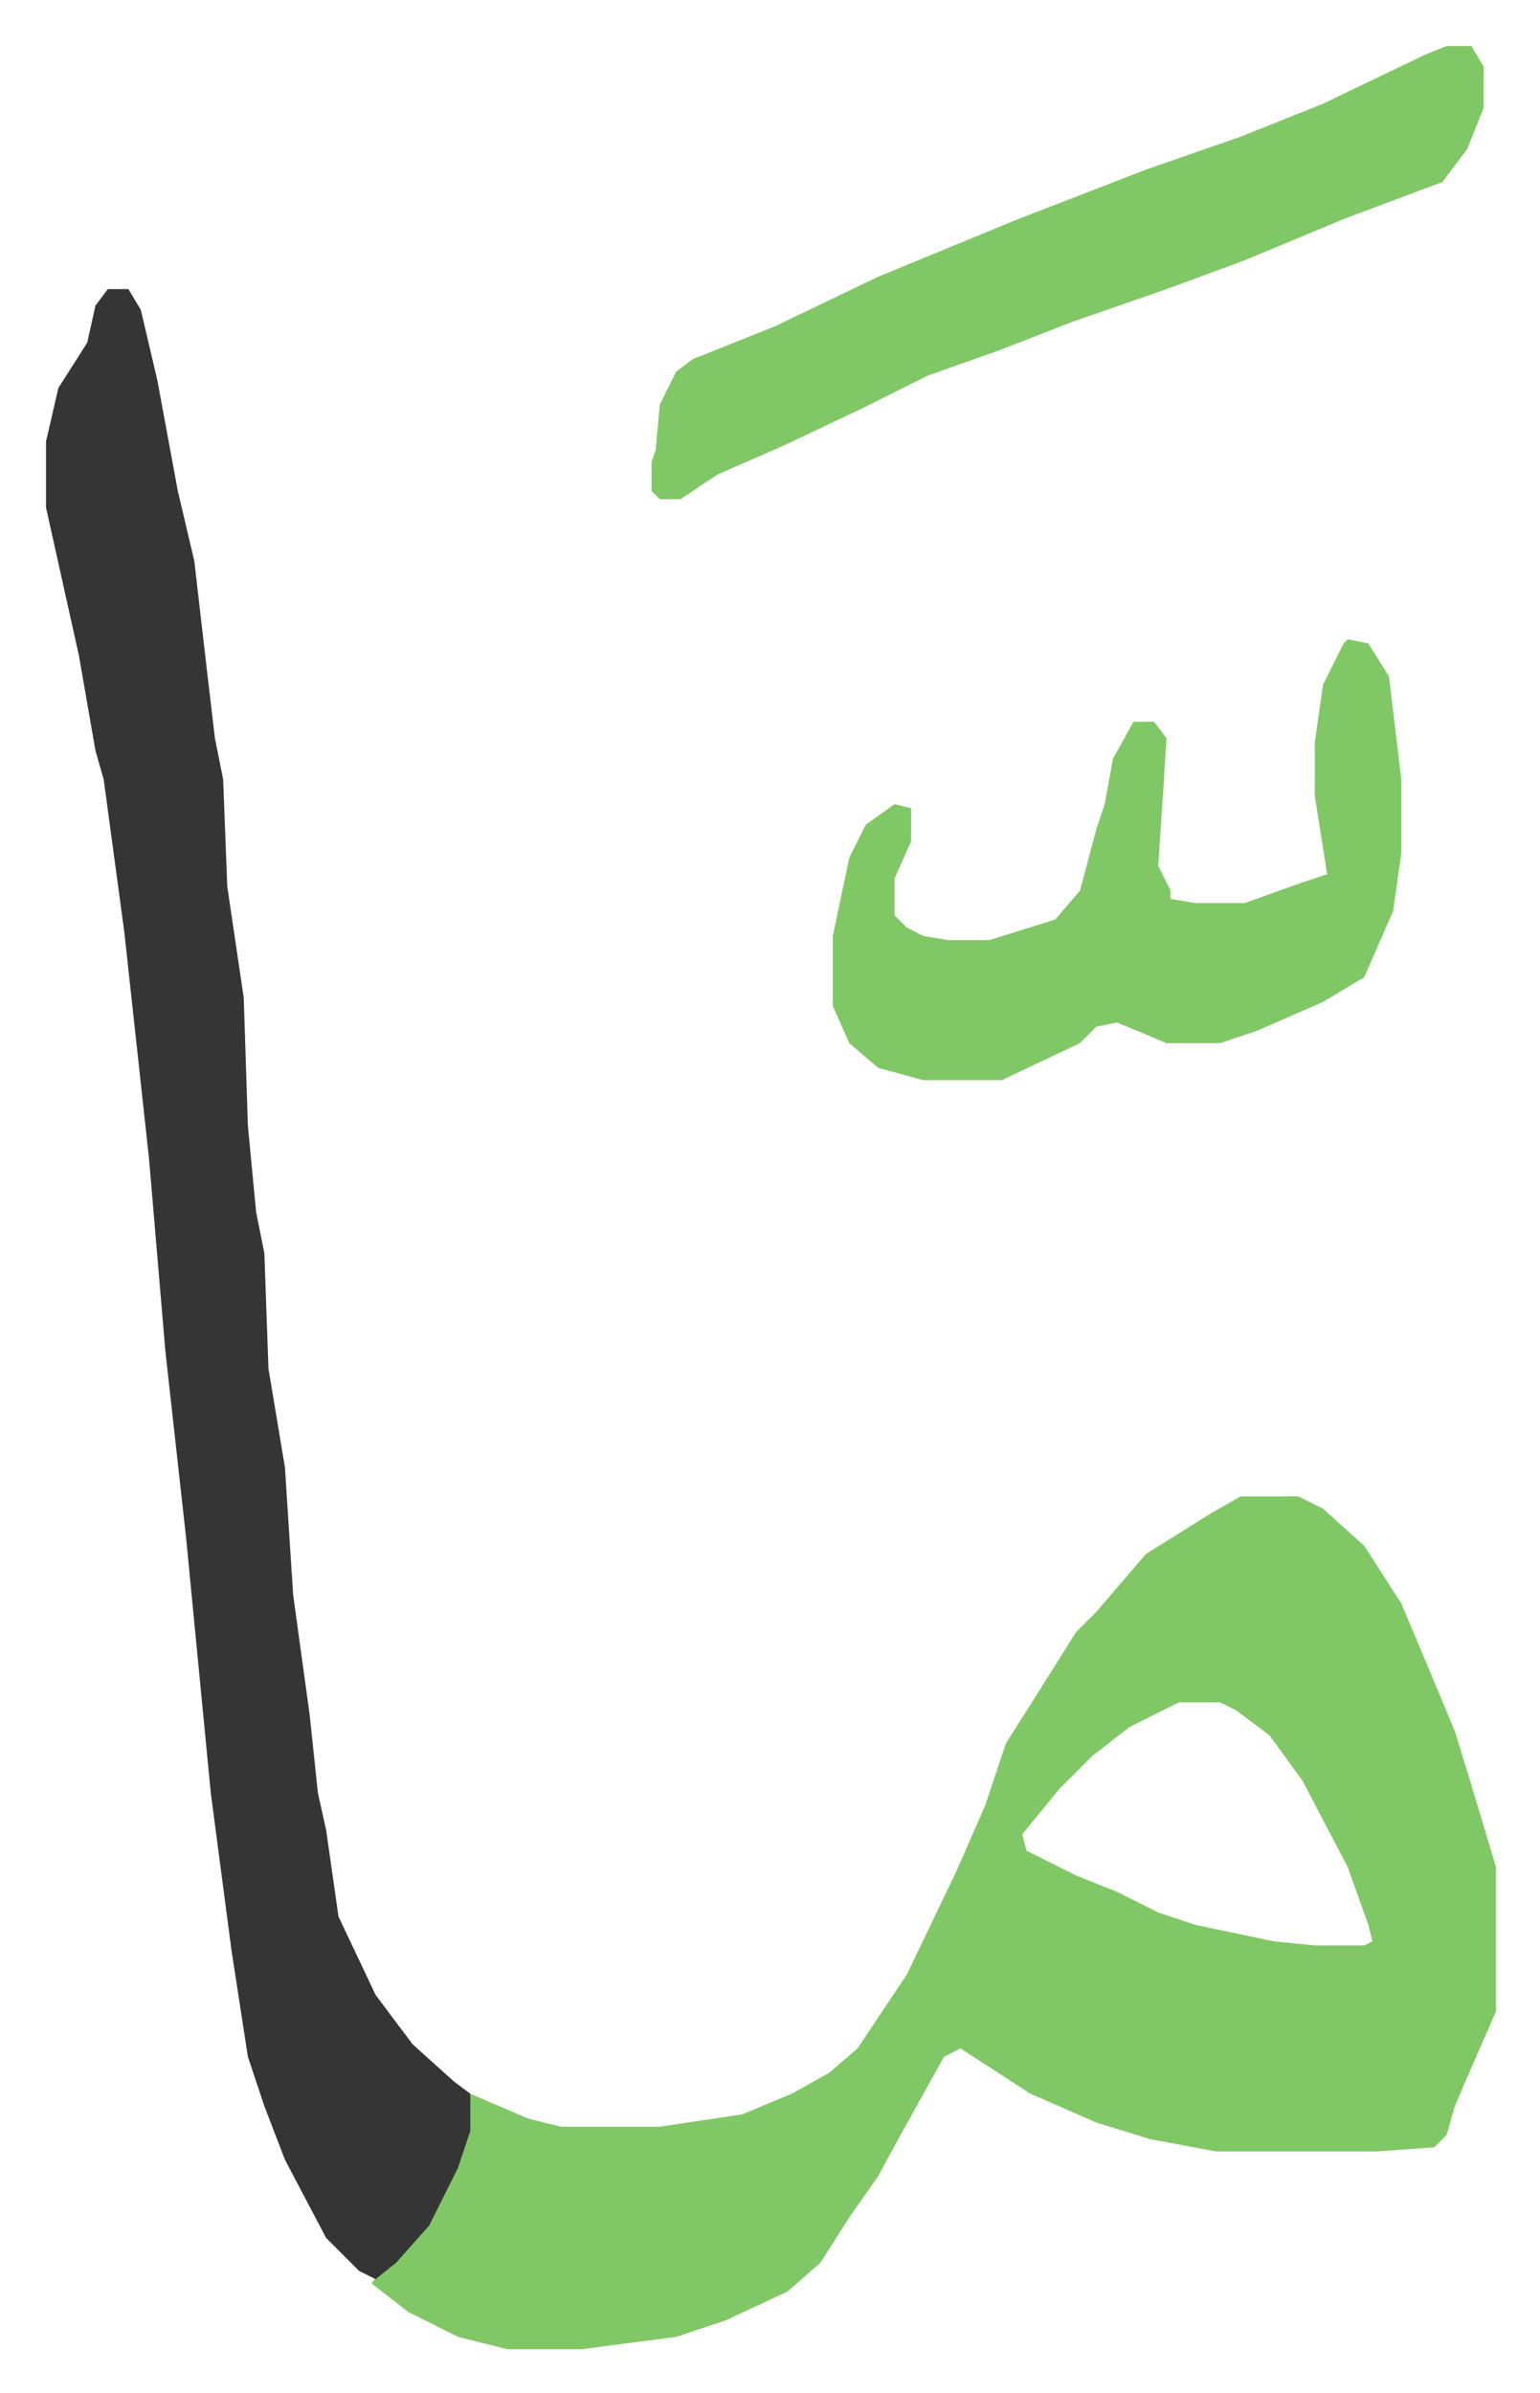
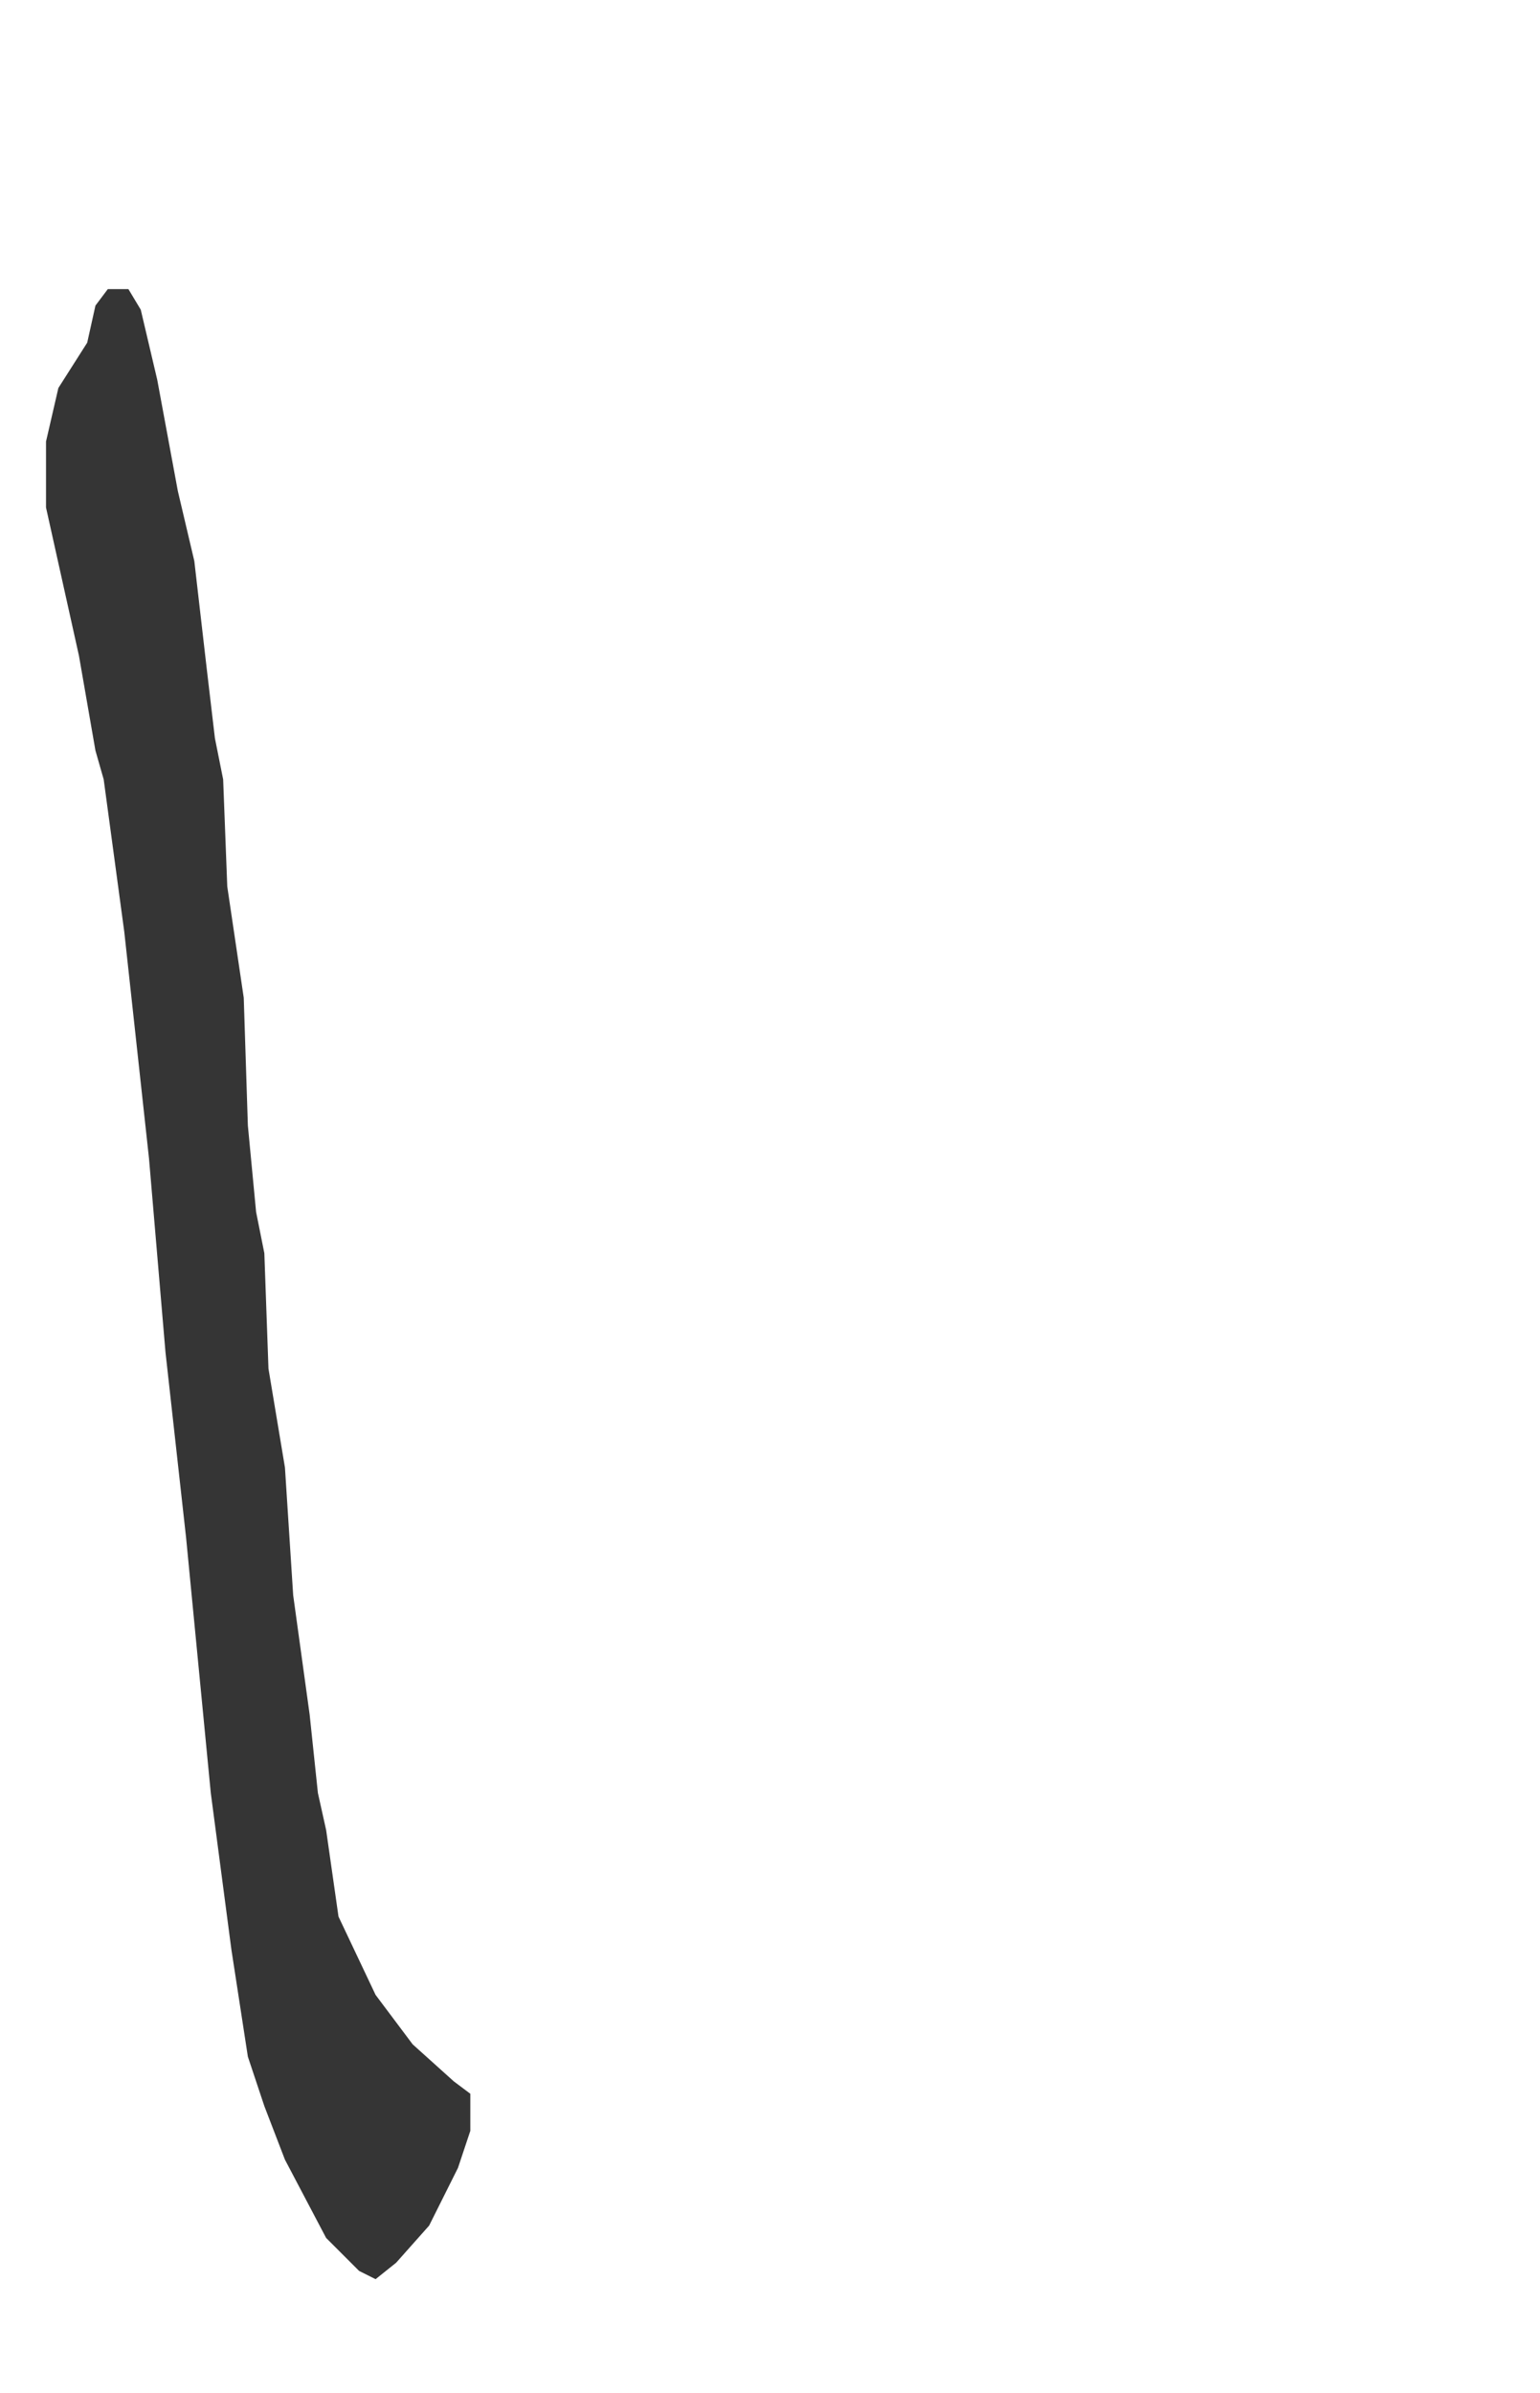
<svg xmlns="http://www.w3.org/2000/svg" role="img" viewBox="-11.17 395.83 373.84 580.84">
-   <path fill="#80c865" id="rule_idgham_shafawi_with_meem" d="M290 759h14l6 3 10 9 9 14 8 19 5 12 4 13 6 20v35l-7 16-3 7-2 7-3 3-14 1h-39l-16-3-13-4-16-7-17-11-4 2-10 18-6 11-7 10-7 11-8 7-15 7-12 4-23 3h-18l-12-3-12-6-9-7 4-5 5-4 7-10 5-10 2-8 1-9 14 6 8 2h24l20-3 12-5 9-5 7-6 12-18 12-25 7-16 5-15 12-19 5-8 5-5 12-14 16-10zm-15 50l-12 6-9 7-8 8-9 11 1 4 12 6 10 4 10 5 9 3 19 4 10 1h12l2-1-1-4-5-14-11-21-8-11-8-6-4-2z" />
  <path fill="#353535" id="rule_normal" d="M15 466h5l3 5 4 17 5 27 4 17 3 26 2 17 2 10 1 26 4 27 1 31 2 21 2 10 1 28 4 24 2 31 4 29 2 19 2 9 3 21 9 19 9 12 10 9 4 3v9l-3 9-7 14-8 9-5 4-4-2-8-8-10-19-5-13-4-12-4-26-5-38-6-62-5-45-4-47-6-55-5-37-2-7-4-23-4-18-4-18v-16l3-13 7-11 2-9z" />
-   <path fill="#80c865" id="rule_idgham_shafawi_with_meem" d="M316 551l5 1 5 8 3 25v18l-2 14-7 16-10 6-16 7-9 3h-13l-12-5-5 1-4 4-19 9h-19l-11-3-7-6-4-9v-17l4-19 4-8 7-5 4 1v8l-4 9v9l3 3 4 2 6 1h10l16-5 6-7 4-15 2-6 2-11 5-9h5l3 4-1 16-1 15 3 6v2l6 1h12l14-5 6-2-3-19v-13l2-14 5-10zm24-144h6l3 5v10l-4 10-6 8-24 9-24 10-19 7-23 8-18 7-17 6-16 8-19 9-16 7-9 6h-5l-2-2v-7l1-3 1-11 4-8 4-3 20-8 25-12 34-14 31-12 23-8 20-8 25-12z" />
</svg>